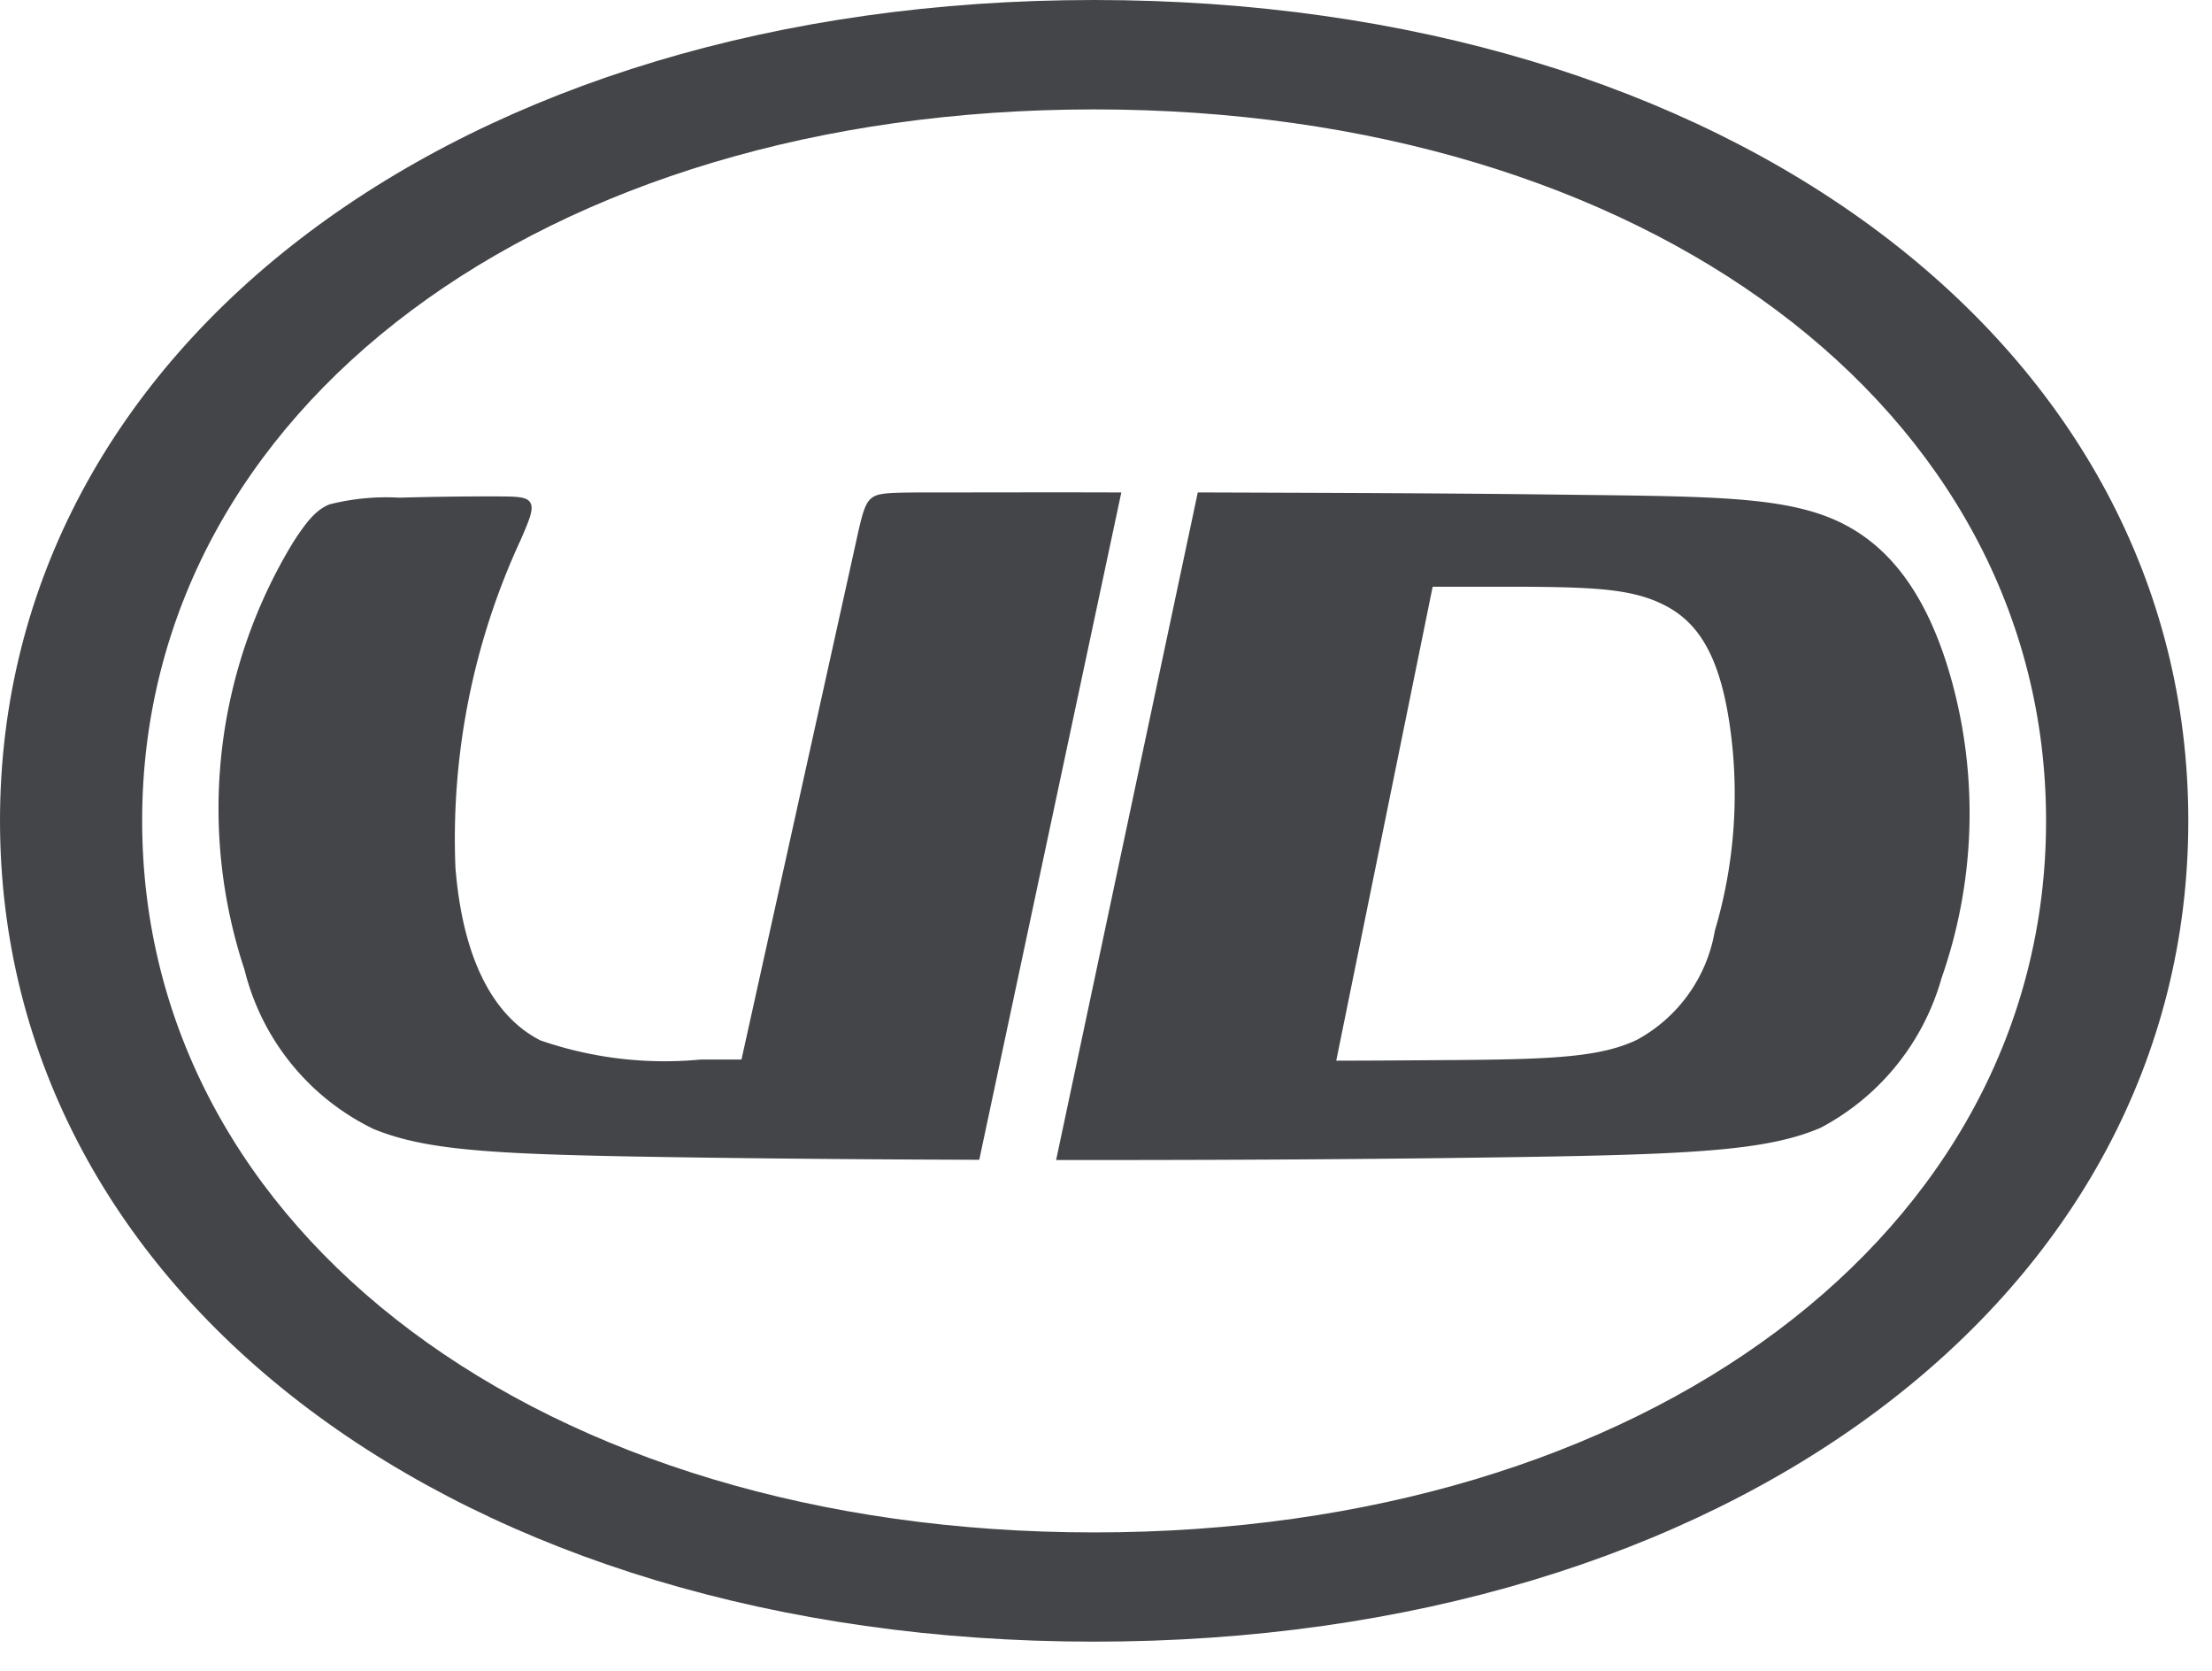
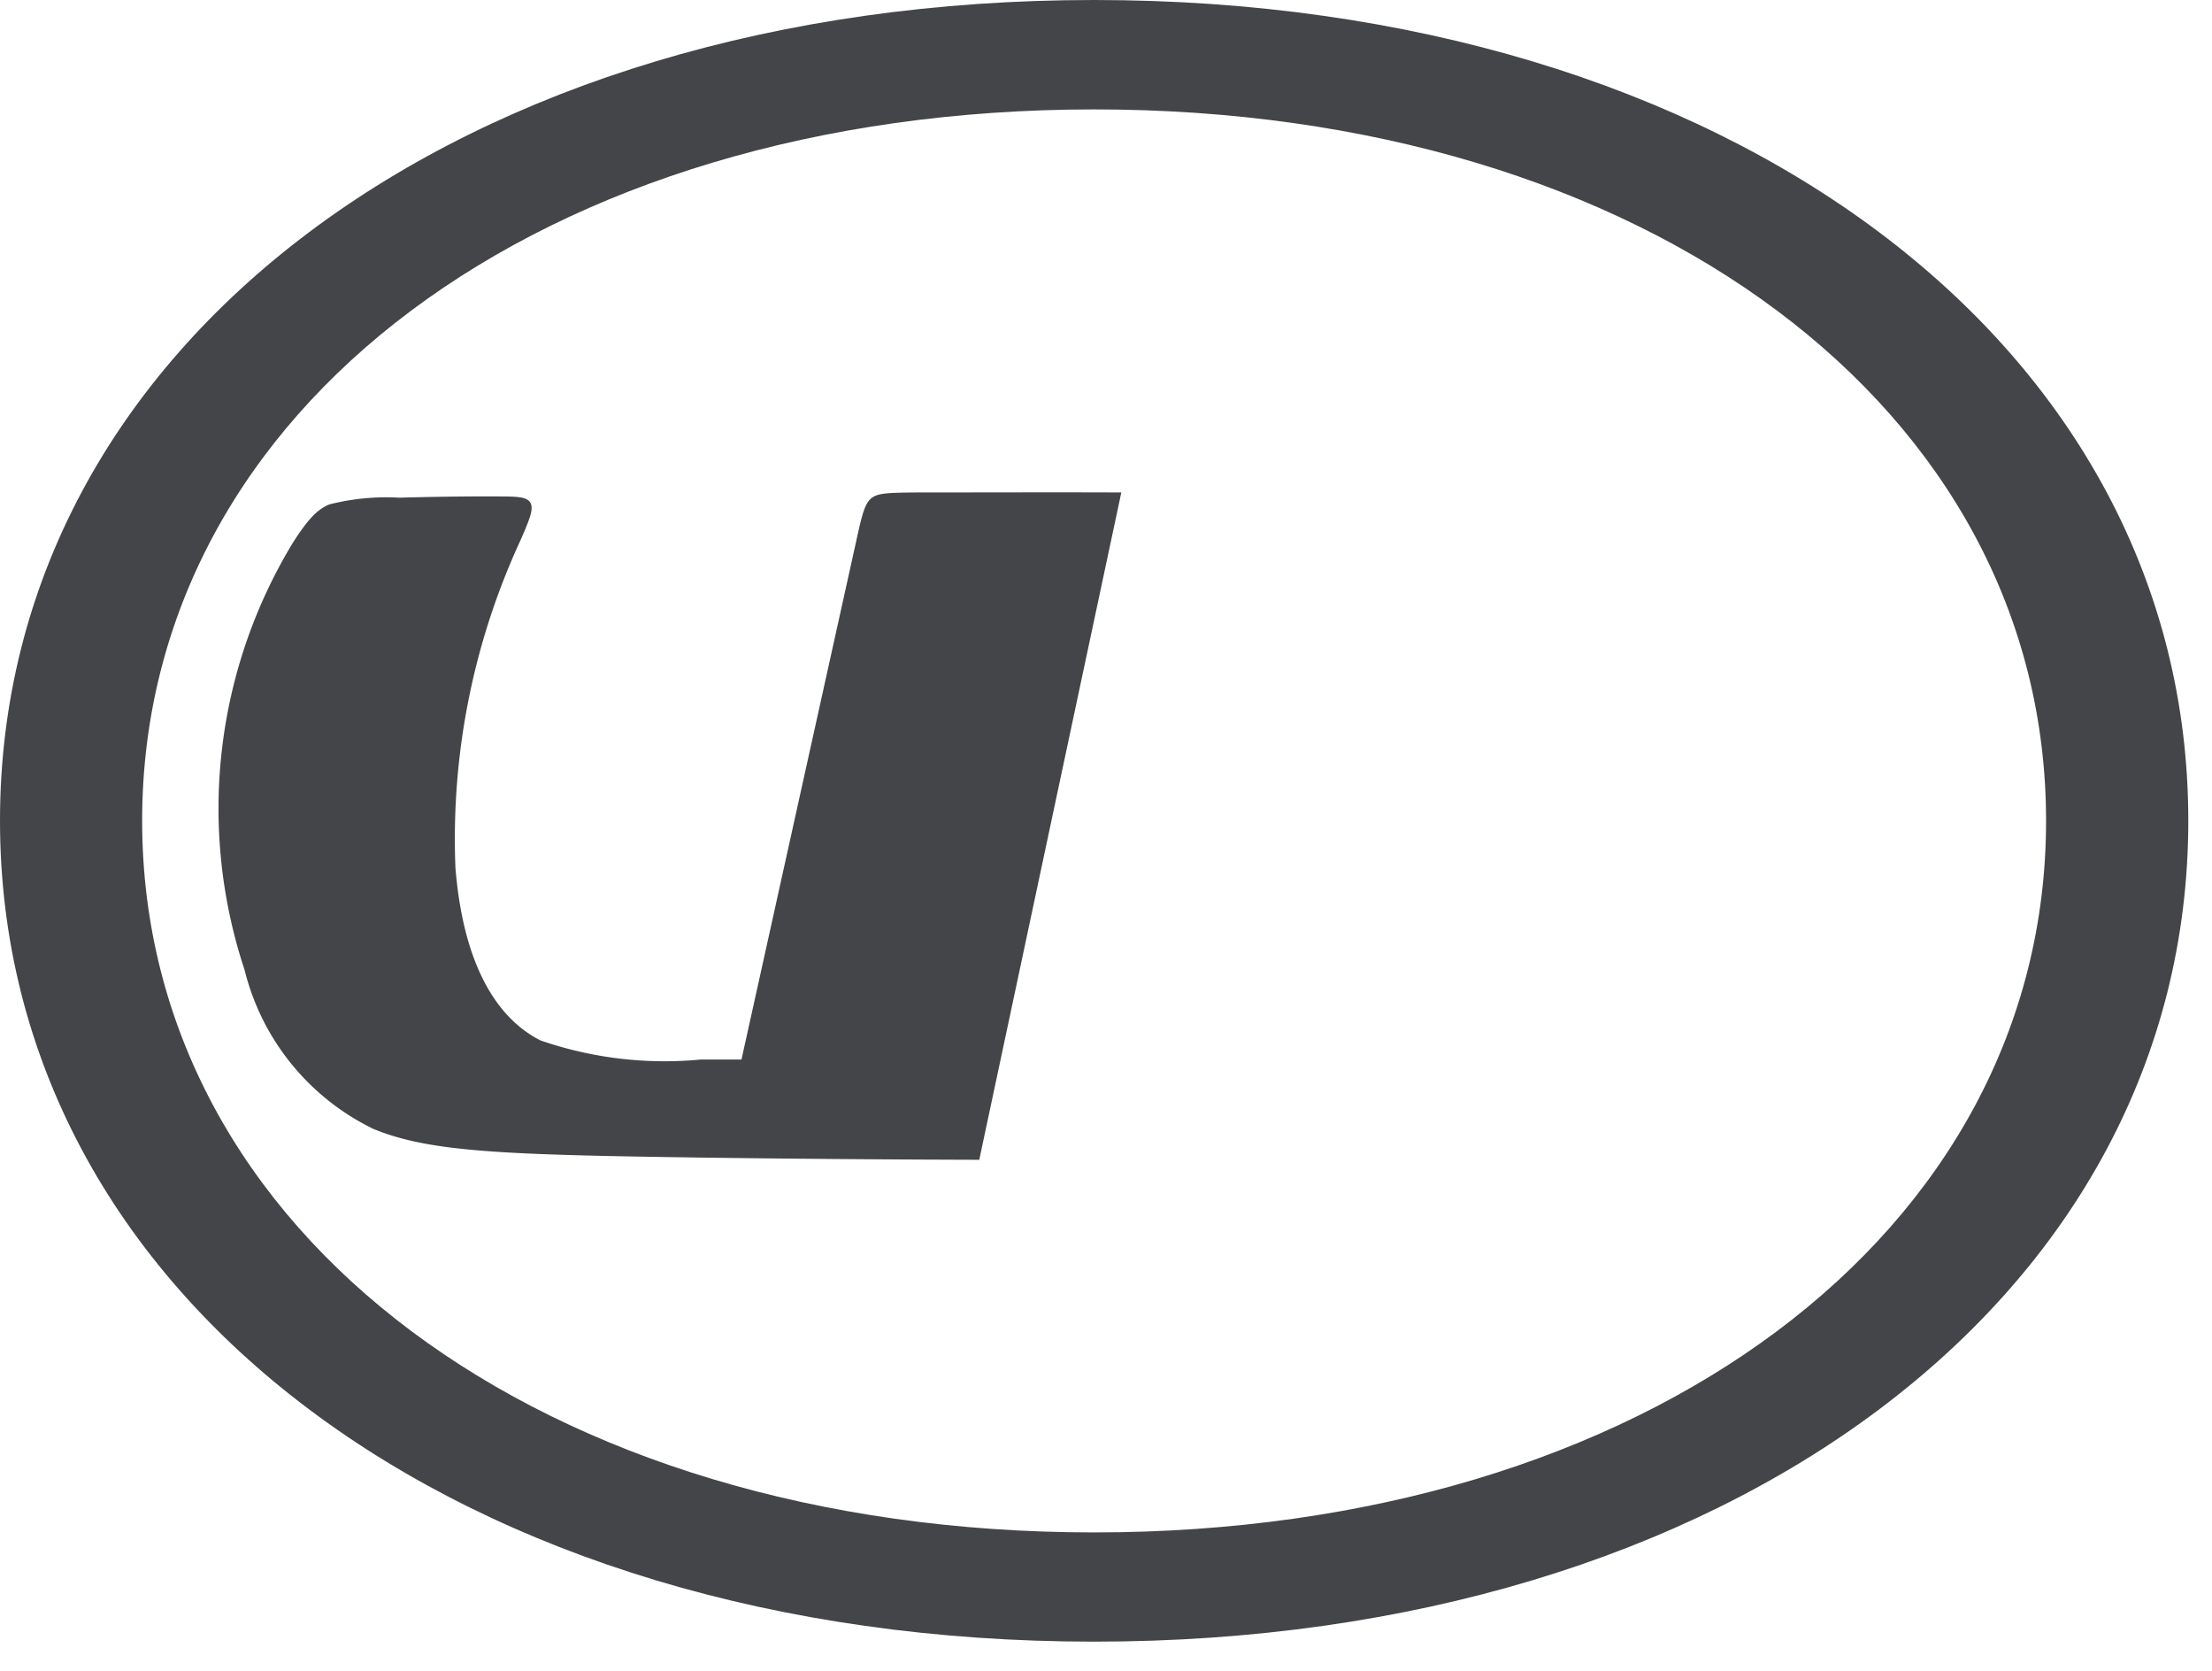
<svg xmlns="http://www.w3.org/2000/svg" id="svg23" viewBox="0 0 49.67 37.502" style="max-height: 500px" width="49.67" height="37.502">
  <defs id="defs7">
    <clipPath id="clip-path">
      <rect y="0" x="0" fill="#444548" height="36.852" width="206.054" data-name="Rectangle 843" id="Rectangle_843" />
    </clipPath>
    <clipPath id="clip-UD_Trucks_Logo_-_Header">
      <rect y="0" x="0" id="rect4" height="38.85" width="208.05" />
    </clipPath>
  </defs>
  <g transform="translate(-1,-1)" clip-path="url(#clip-UD_Trucks_Logo_-_Header)" data-name="UD Trucks Logo - Header" id="UD_Trucks_Logo_-_Header">
    <g transform="translate(1,1)" data-name="Group 1757" id="Group_1757">
      <g clip-path="url(#clip-path)" data-name="Group 1756" id="Group_1756">
        <path fill="#444548" transform="translate(-542.628,-29.282)" d="m 747.231,48.346 a 10.776,10.776 0 0 0 -1.7,-0.963 c -0.983,-0.463 -2.428,-1.133 -5.9,-2.621 -1.005,-0.429 -1.761,-0.846 -1.746,-1.479 0.015,-0.633 0.622,-0.852 2.129,-0.909 1.077,-0.048 4.7,-0.051 7.937,0.125 V 39.8 a 64.562,64.562 0 0 0 -9.586,-0.105 c -3.163,0.247 -4.734,1.5 -5.023,3.527 -0.289,2.027 0.631,3.356 3.828,4.768 2.291,1.017 5.177,2.317 5.177,2.317 1.062,0.483 1.582,0.733 1.553,1.391 -0.031,0.443 -0.236,0.736 -1.014,0.9 a 15.659,15.659 0 0 1 -3.084,0.159 c -2.641,-0.023 -5.182,-0.133 -6.122,-0.176 v 2.8 c 0.735,0.037 3.487,0.222 6.213,0.25 4.711,0.06 6.031,-0.454 6.957,-0.982 a 3.432,3.432 0 0 0 1.818,-2.939 3.551,3.551 0 0 0 -1.434,-3.368" data-name="Path 399" id="Path_399" />
        <path fill="#444548" transform="translate(-494.936,-29.739)" d="m 677.989,47.407 6.775,-7.218 h -4.694 l -6.693,7.122 v -7.122 h -4.537 v 15.654 h 4.537 v -7.351 l 5.954,7.351 h 5.591 z" data-name="Path 400" id="Path_400" />
        <path fill="#444548" transform="translate(-445.47,-29.125)" d="m 611.133,42.128 c 2.5,-0.1 5.736,0.114 5.736,0.114 v -2.633 c 0,0 -2.669,-0.25 -5.881,-0.25 -4.151,0 -6.139,0.744 -7.394,1.976 -1.213,1.19 -1.6,3.064 -1.6,6.048 0,2.984 0.378,4.853 1.6,6.068 1.147,1.125 3.427,1.9 7.439,1.9 3.271,0 5.847,-0.165 5.847,-0.165 v -2.677 c 0,0 -3.172,0.2 -5.747,0.1 -3.3,-0.125 -4.515,-0.7 -4.532,-5.225 0.02,-4.56 1.235,-5.128 4.532,-5.259" data-name="Path 401" id="Path_401" />
        <path fill="#444548" transform="translate(-392.181,-30.136)" d="m 538.145,56.754 c 4.08,0 6.1,-1.042 7.167,-2.456 a 5.2,5.2 0 0 0 1,-3.334 V 40.725 h -4.56 v 9.884 a 7.652,7.652 0 0 1 -0.13,1.514 c -0.341,1.567 -1.491,2.118 -3.473,2.118 -1.982,0 -3.16,-0.551 -3.484,-2.118 a 6.623,6.623 0 0 1 -0.122,-1.514 c 0,0 0,-9.152 0,-9.884 h -4.555 v 10.239 a 5.144,5.144 0 0 0 0.929,3.271 c 1.235,1.51 3.14,2.518 7.235,2.518" data-name="Path 402" id="Path_402" />
        <path fill="#444548" transform="translate(-340.727,-29.275)" d="m 477.663,55.379 -5.509,-6.074 a 5.443,5.443 0 0 0 2.834,-1.136 4.428,4.428 0 0 0 1.269,-3.612 c 0,-1.988 -0.568,-3.217 -1.528,-3.887 -1.283,-0.9 -3.078,-1.1 -6.931,-1.108 -3.552,-0.014 -6.6,0.111 -7.352,0.148 v 15.669 h 4.529 V 42.153 c 0.88,-0.06 2.277,-0.1 2.837,-0.1 1.777,0 2.607,0.153 3.226,0.65 a 2.124,2.124 0 0 1 0.755,1.888 2.541,2.541 0 0 1 -0.614,1.925 2.634,2.634 0 0 1 -1.658,0.613 c -0.545,0.042 -1.2,0.04 -1.553,0.048 -0.849,0.028 -1.335,0.1 -1.519,0.449 -0.355,0.639 0.136,1.383 0.895,2.283 0.857,0.994 3.691,4.242 4.753,5.469 z" data-name="Path 403" id="Path_403" />
        <path fill="#444548" transform="translate(-287.455,-29.699)" d="m 404.676,40.134 h -16.219 v 3.206 h 5.807 V 55.8 h 4.523 V 43.34 h 5.889 z" data-name="Path 404" id="Path_404" />
-         <path fill="#444548" transform="translate(-221.115,-29.284)" d="m 306.062,39.58 c -2.851,-0.034 -5.906,0.068 -7.255,0.139 v 15.669 c 0.628,0.04 4.736,0.085 7.312,0.051 6.863,-0.074 8.922,-2.018 8.939,-8.166 0.023,-5.983 -2.783,-7.624 -9,-7.692 m 0.327,13.326 c -1.335,0.051 -3.052,-0.017 -3.052,-0.017 V 42.133 c 0.991,-0.034 1.852,-0.066 2.916,-0.051 2.888,0.057 4.191,0.8 4.191,5.191 0,4.648 -0.835,5.509 -4.055,5.634" data-name="Path 405" id="Path_405" />
-         <path fill="#444548" transform="translate(-166.864,-29.683)" d="m 233.664,56.218 c 4.092,0 6.1,-1.04 7.164,-2.456 a 5.161,5.161 0 0 0 1,-3.34 v -10.31 h -4.56 v 9.958 a 6.818,6.818 0 0 1 -0.136,1.514 c -0.329,1.573 -1.488,2.124 -3.467,2.124 -1.979,0 -3.152,-0.551 -3.49,-2.124 a 7.878,7.878 0 0 1 -0.111,-1.514 c 0,0 0,-9.154 0,-9.958 H 225.5 c 0,0.7 0.008,9.013 0.008,10.31 a 5.147,5.147 0 0 0 0.929,3.279 c 1.241,1.5 3.14,2.516 7.232,2.516" data-name="Path 406" id="Path_406" />
        <path fill="#444548" d="m 49.138,18.423 c 0,10.679 -10.336,18.429 -24.571,18.429 C 10.332,36.852 0,29.1 0,18.423 0,7.746 10.336,0 24.568,0 38.8,0 49.138,7.749 49.138,18.423 M 24.568,2.456 c -12.383,0 -21.376,6.716 -21.376,15.967 0,9.251 8.993,15.977 21.376,15.977 12.383,0 21.376,-6.719 21.376,-15.973 0,-9.254 -8.99,-15.971 -21.376,-15.971" data-name="Path 407" id="Path_407" />
-         <path fill="#444548" transform="translate(-67.495,-31.461)" d="m 94.391,42.515 c 2.771,0.009 5.5,0.017 8.025,0.048 3.135,0.04 4.839,0.025 6.062,0.48 1.247,0.463 2.275,1.55 2.876,3.825 a 11.2,11.2 0 0 1 -0.264,6.556 5.477,5.477 0 0 1 -2.718,3.356 c -1.238,0.525 -2.913,0.605 -7.641,0.667 -3.035,0.043 -6.289,0.057 -9.521,0.054 z M 97.5,55.271 c 0.9,0 1.8,-0.009 2.675,-0.014 2.232,-0.017 3.277,-0.071 4.083,-0.457 a 3.441,3.441 0 0 0 1.744,-2.448 10.759,10.759 0 0 0 0.323,-4.685 c -0.218,-1.42 -0.653,-2.175 -1.369,-2.575 -0.738,-0.412 -1.6,-0.449 -3.291,-0.46 -0.65,0 -1.326,0 -2,0 z" data-name="Path 408" id="Path_408" />
        <path fill="#444548" transform="translate(-13.973,-31.457)" d="m 33.2,43.6 c 0.136,-0.63 0.2,-0.846 0.341,-0.96 0.141,-0.114 0.363,-0.122 1.005,-0.128 1.519,0 3.061,-0.006 4.606,0 l -3.19,14.98 c -2.17,-0.006 -4.316,-0.023 -6.349,-0.051 -4.373,-0.063 -5.989,-0.125 -7.249,-0.639 a 5.411,5.411 0 0 1 -2.9,-3.575 11.5,11.5 0 0 1 1.082,-9.581 c 0.332,-0.52 0.545,-0.752 0.823,-0.866 a 5.194,5.194 0 0 1 1.573,-0.151 c 0.7,-0.02 1.5,-0.031 2.1,-0.028 0.525,0 0.752,0 0.837,0.136 0.085,0.136 -0.008,0.366 -0.216,0.843 A 15.957,15.957 0 0 0 24.2,50.939 c 0.187,2.294 1,3.413 1.908,3.873 a 8.538,8.538 0 0 0 3.606,0.429 c 0.307,0 0.687,0 0.909,0 z" data-name="Path 409" id="Path_409" />
      </g>
    </g>
  </g>
</svg>